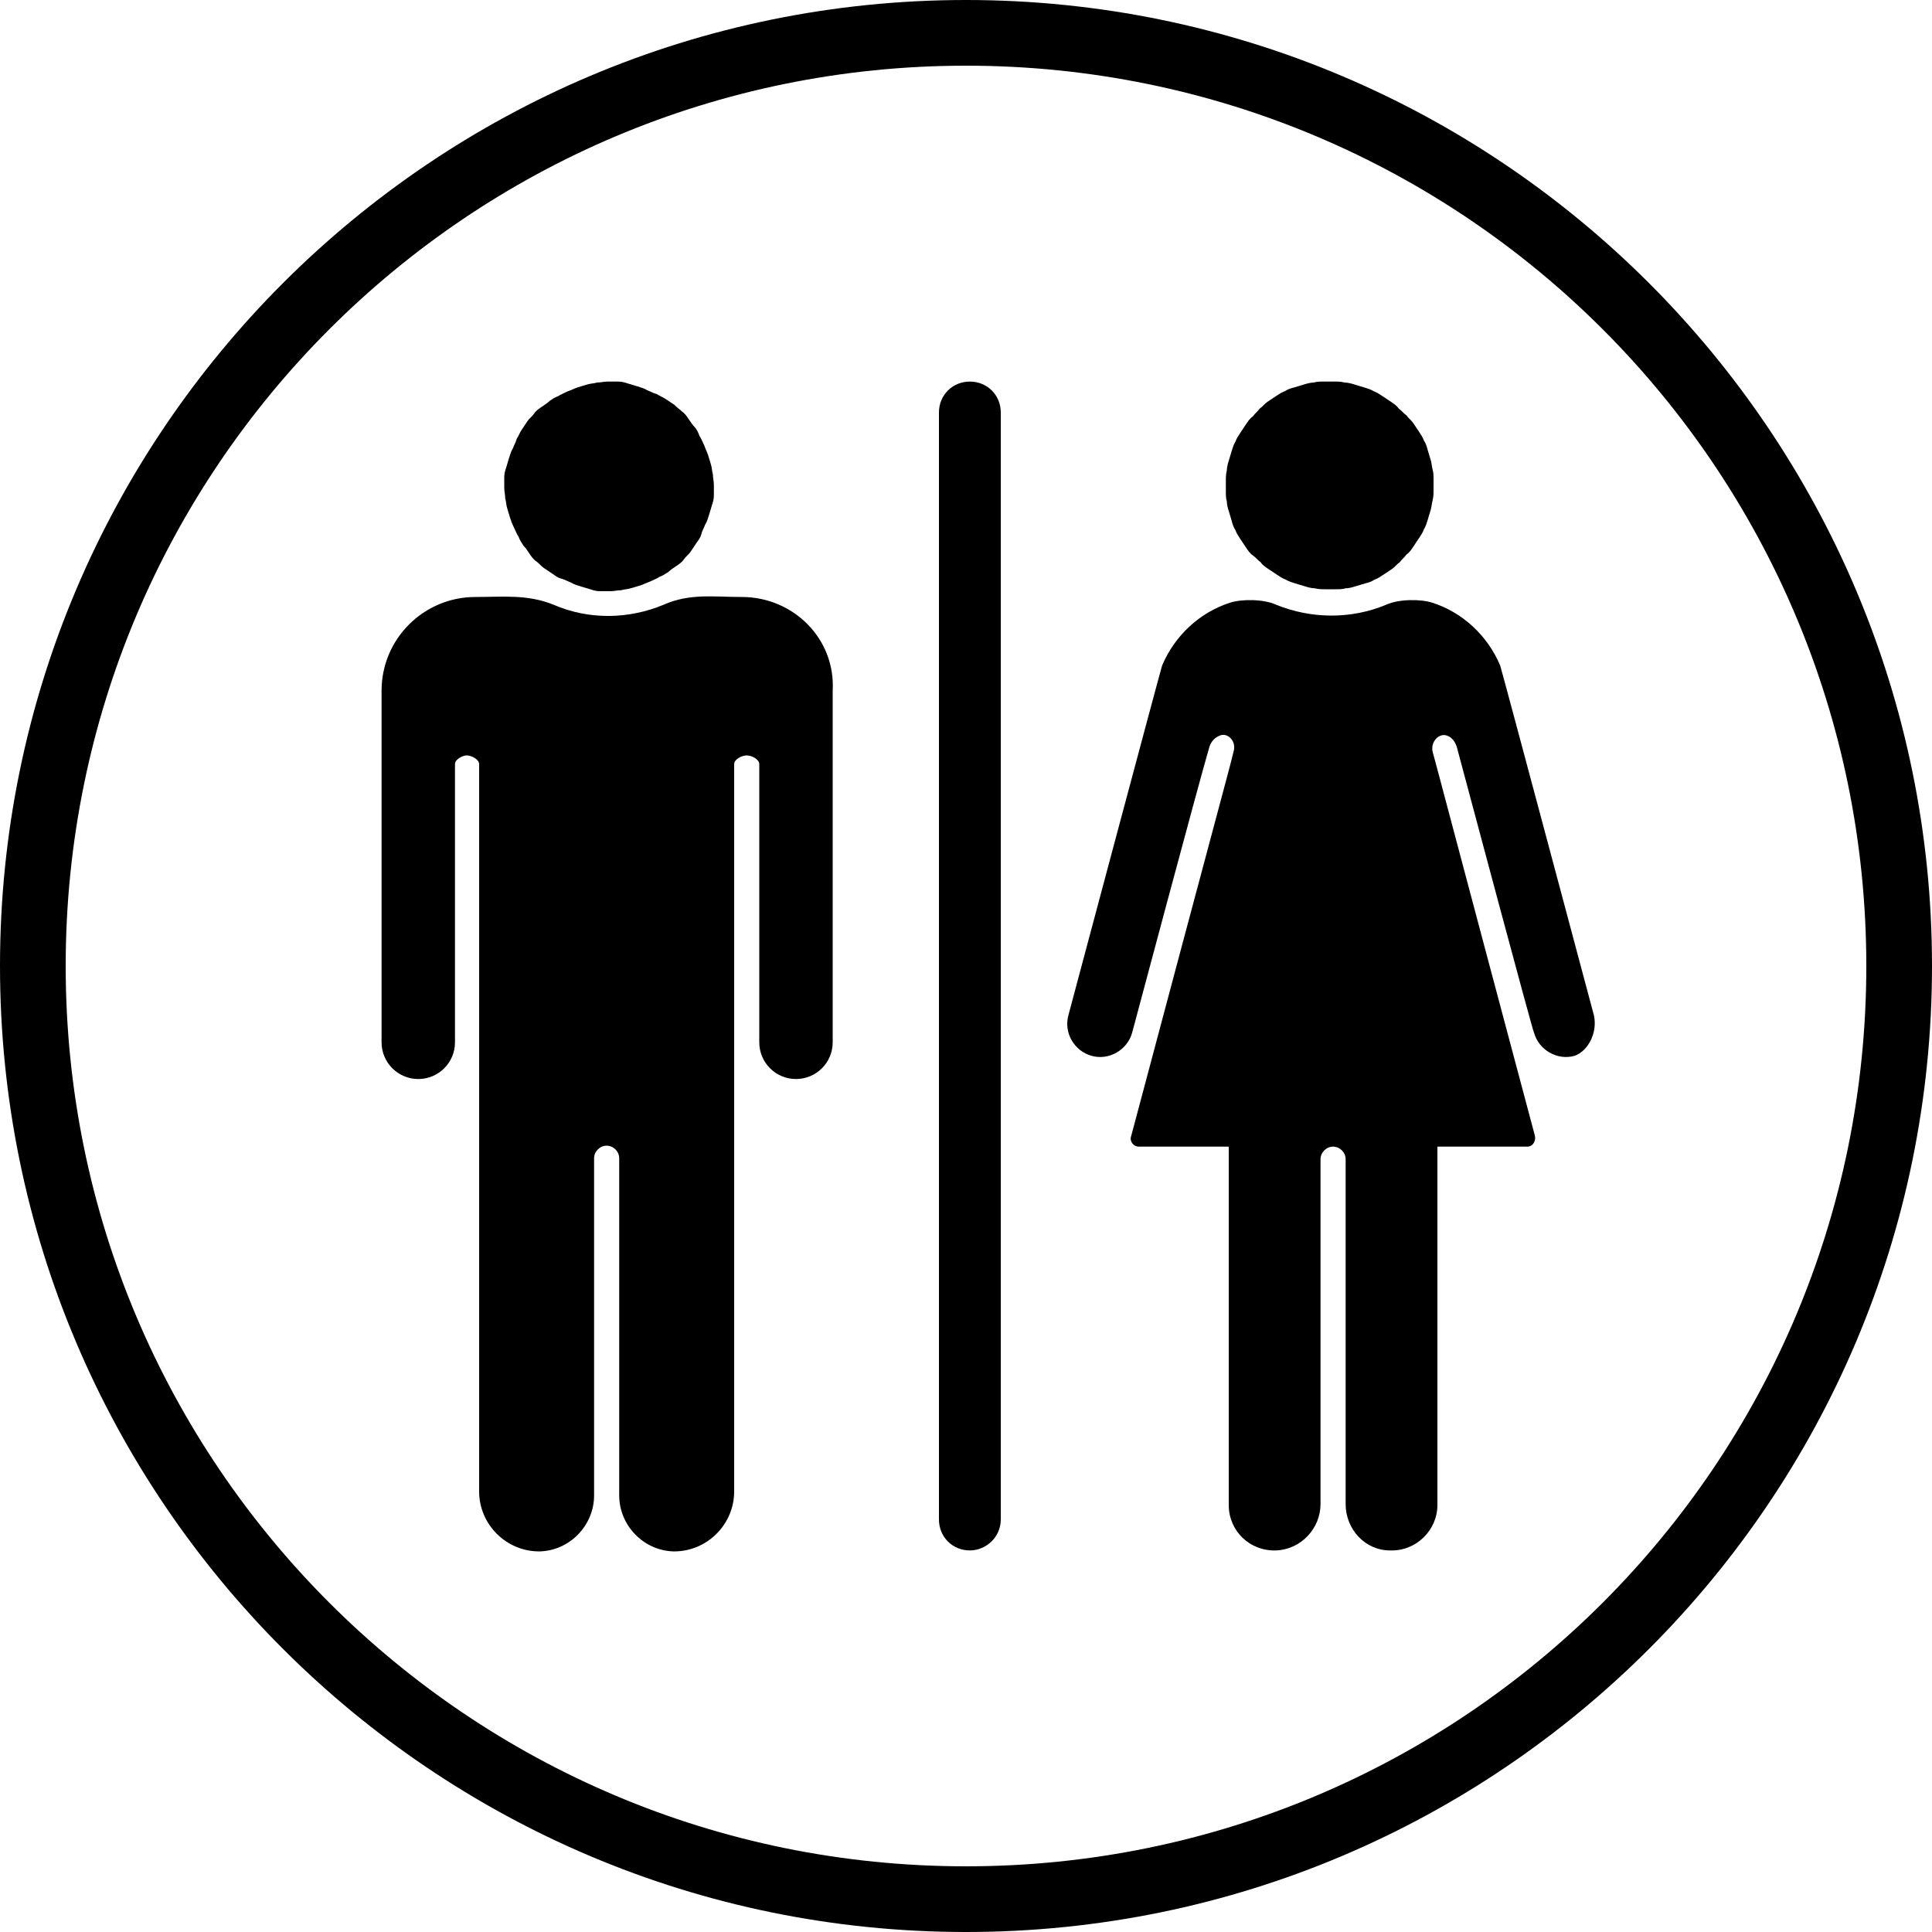
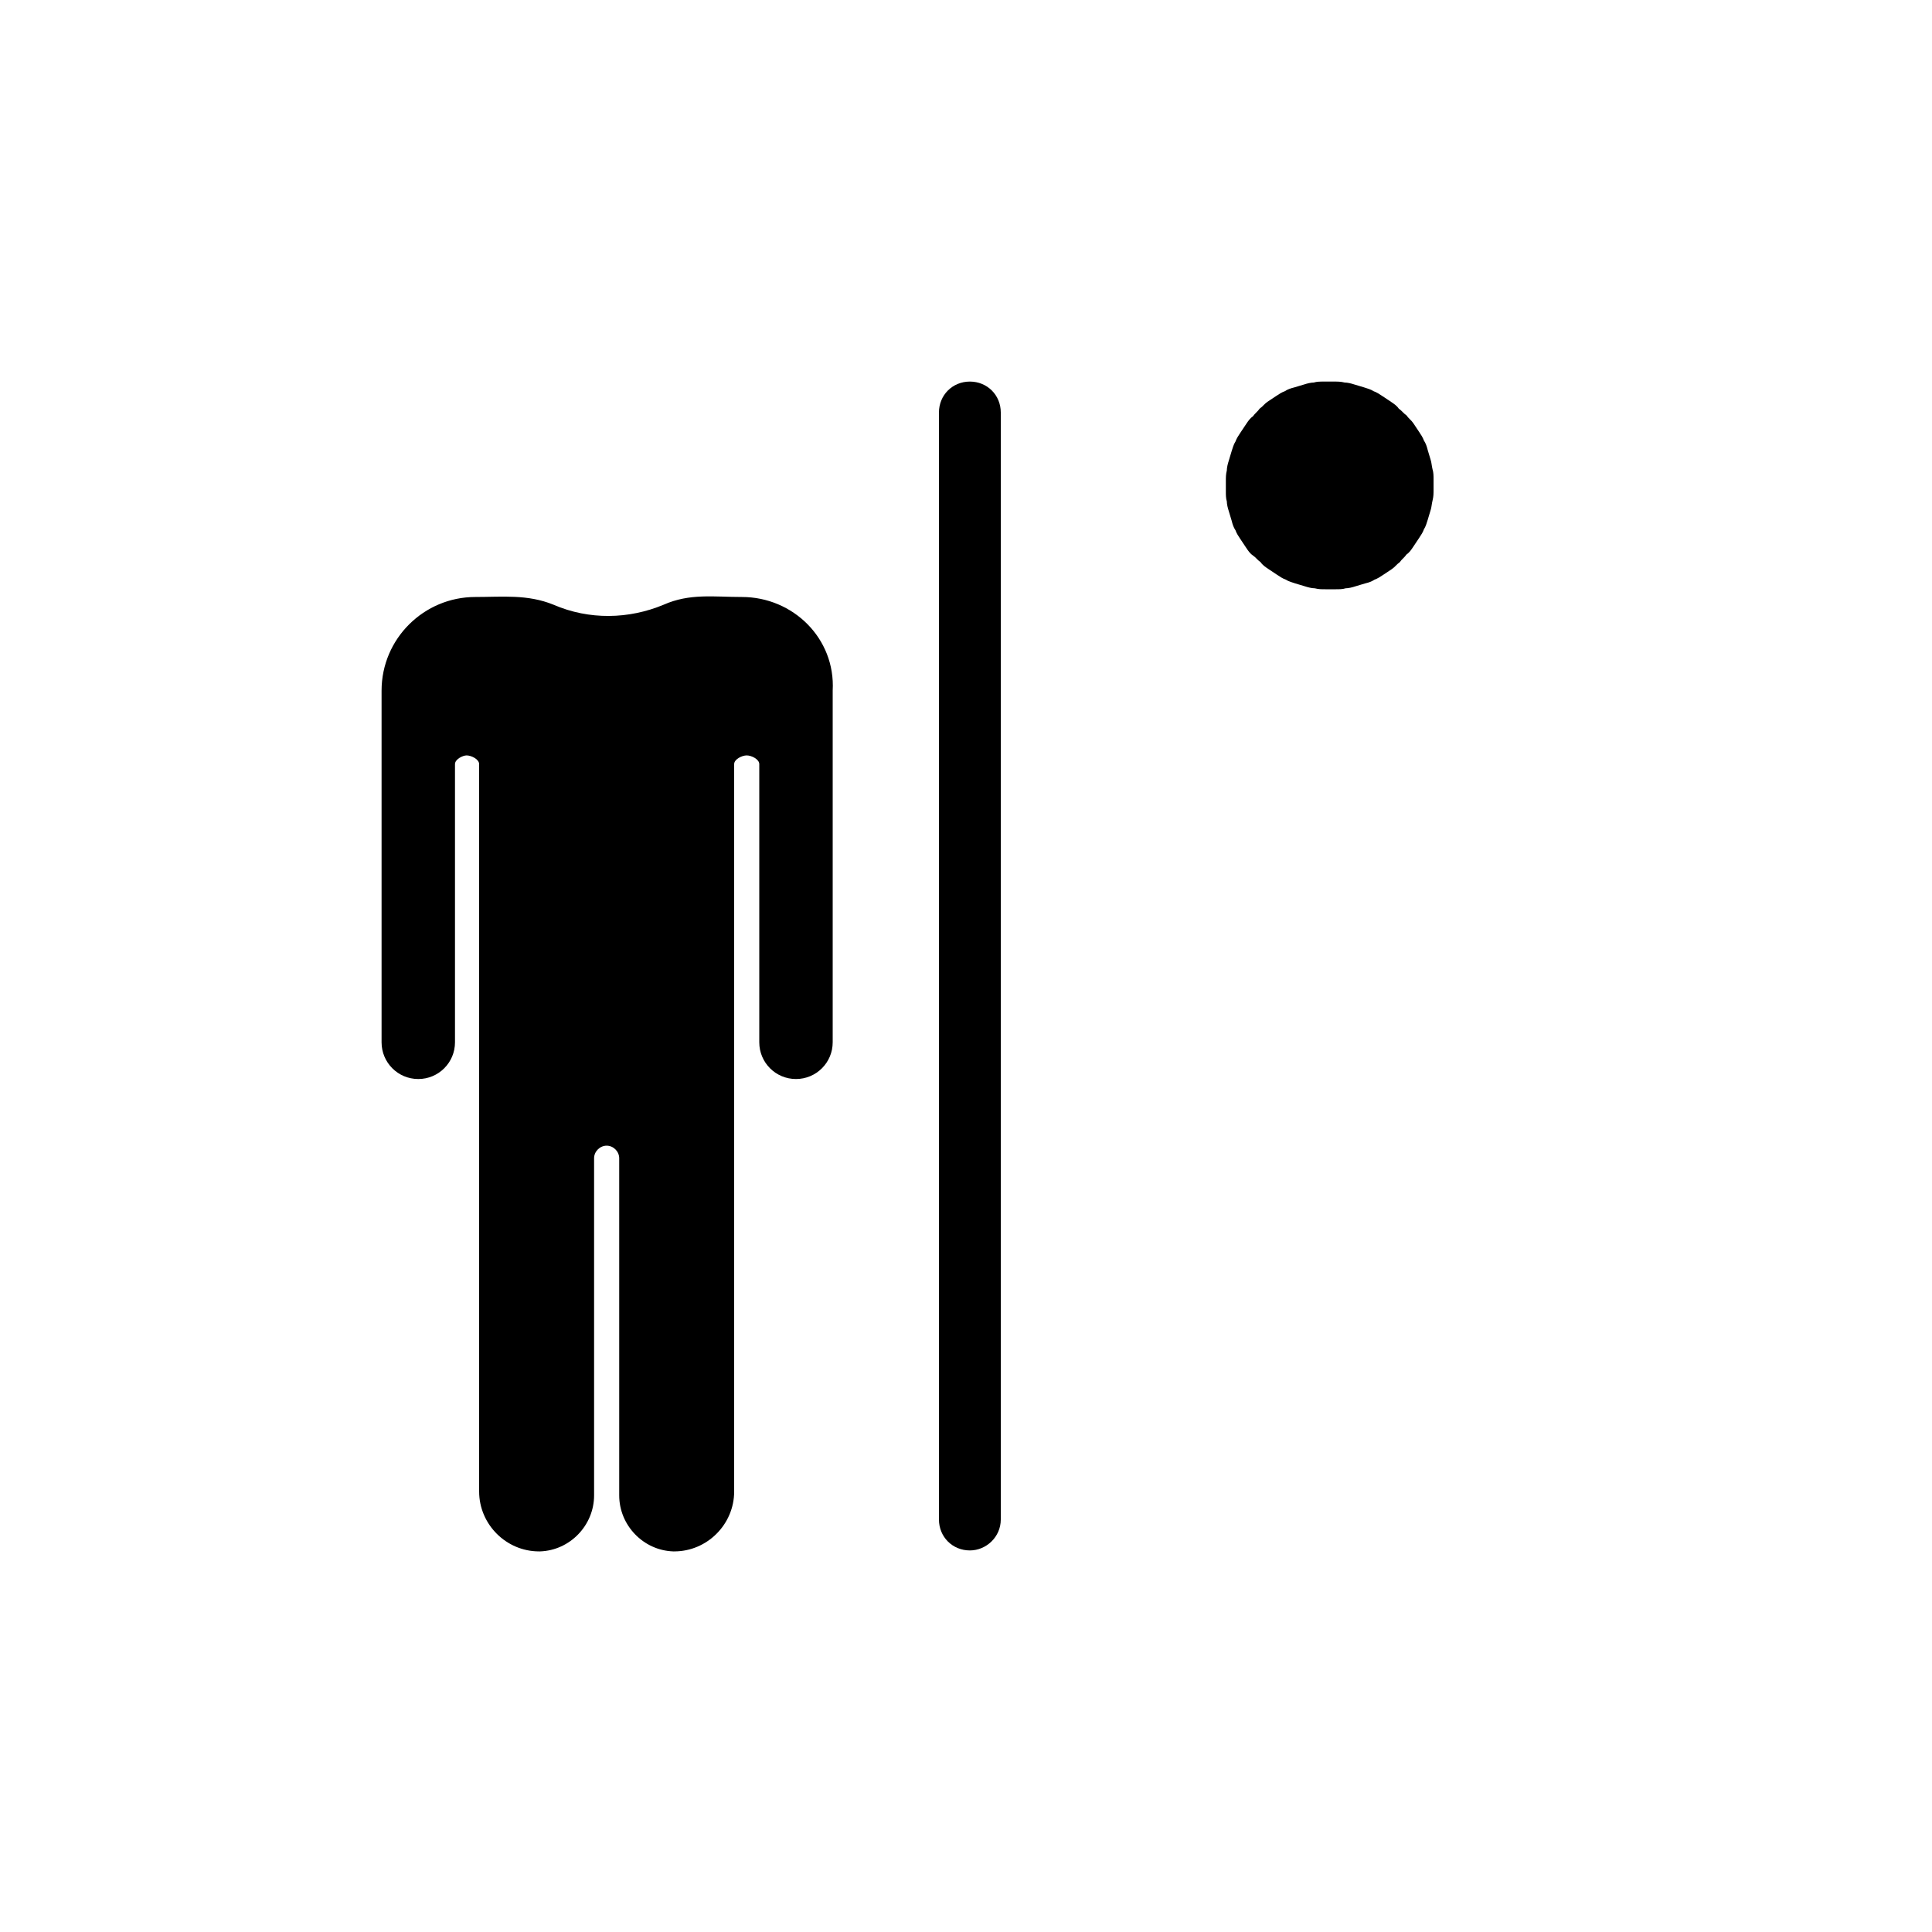
<svg xmlns="http://www.w3.org/2000/svg" xmlns:xlink="http://www.w3.org/1999/xlink" version="1.1" id="Layer_1" x="0px" y="0px" viewBox="0 0 200 200" style="enable-background:new 0 0 200 200;" xml:space="preserve">
  <style type="text/css"> .st0{clip-path:url(#SVGID_00000109728173891461432980000012587666365878770090_);} </style>
  <g>
    <g>
      <defs>
        <rect id="SVGID_1_" width="200" height="200" />
      </defs>
      <clipPath id="SVGID_00000125586919012674421930000016868855764118340778_">
        <use xlink:href="#SVGID_1_" style="overflow:visible;" />
      </clipPath>
      <g style="clip-path:url(#SVGID_00000125586919012674421930000016868855764118340778_);">
-         <path d="M100,200C44.8,200,0,155.2,0,100S44.8,0,100,0s100,44.8,100,100S155.2,200,100,200z M100,6.8C48.5,6.8,6.8,48.5,6.8,100 s41.7,93.2,93.2,93.2c51.5,0,93.2-41.7,93.2-93.2S151.5,6.8,100,6.8z" />
-       </g>
+         </g>
    </g>
    <path d="M76.8,61.8c-2.9,0-5.4-0.4-8.1,0.8c0,0,0,0,0,0c-3.6,1.5-7.7,1.6-11.4,0c-2.7-1.1-5.3-0.8-8.1-0.8c-5.3,0-9.7,4.3-9.7,9.7 v36.4c0,2.1,1.7,3.8,3.8,3.8h0c2.1,0,3.8-1.7,3.8-3.8V79.1c0-0.5,0.8-0.9,1.2-0.9c0.5,0,1.3,0.4,1.3,0.9v75.3 c0,3.4,2.8,6.2,6.2,6.2h0c0,0,0.1,0,0.1,0c3.1-0.1,5.6-2.7,5.6-5.8v-34.9c0-0.7,0.6-1.3,1.3-1.3h0c0.7,0,1.3,0.6,1.3,1.3v34.9 c0,3.1,2.5,5.7,5.6,5.8c0,0,0.1,0,0.1,0h0c3.4,0,6.2-2.8,6.2-6.2V79.1c0-0.5,0.8-0.9,1.3-0.9c0.5,0,1.3,0.4,1.3,0.9v28.8 c0,2.1,1.7,3.8,3.8,3.8h0c2.1,0,3.8-1.7,3.8-3.8V71.5C86.5,66.1,82.1,61.8,76.8,61.8z" />
-     <path d="M70.6,42.6c0.3,0.2,0.5,0.5,0.7,0.8c0.2,0.3,0.4,0.6,0.6,0.8s0.4,0.6,0.5,0.9c0.2,0.3,0.3,0.6,0.5,1c0.1,0.3,0.3,0.7,0.4,1 c0.1,0.3,0.2,0.7,0.3,1s0.1,0.7,0.2,1c0,0.4,0.1,0.7,0.1,1.1c0,0.4,0,0.7,0,1.1c0,0.4-0.1,0.7-0.2,1c-0.1,0.3-0.2,0.7-0.3,1 c-0.1,0.3-0.2,0.7-0.4,1c-0.1,0.3-0.3,0.6-0.4,1s-0.3,0.6-0.5,0.9c-0.2,0.3-0.4,0.6-0.6,0.9c-0.2,0.3-0.5,0.5-0.7,0.8 c-0.2,0.3-0.5,0.5-0.8,0.7c-0.3,0.2-0.6,0.4-0.8,0.6c-0.3,0.2-0.6,0.4-0.9,0.5c-0.3,0.2-0.6,0.3-1,0.5c-0.3,0.1-0.7,0.3-1,0.4 c-0.3,0.1-0.7,0.2-1,0.3c-0.3,0.1-0.7,0.1-1,0.2c-0.4,0-0.7,0.1-1.1,0.1c-0.4,0-0.7,0-1.1,0c-0.4,0-0.7-0.1-1-0.2 c-0.3-0.1-0.7-0.2-1-0.3c-0.3-0.1-0.7-0.2-1-0.4c-0.3-0.1-0.6-0.3-1-0.4s-0.6-0.3-0.9-0.5c-0.3-0.2-0.6-0.4-0.9-0.6 c-0.3-0.2-0.5-0.5-0.8-0.7c-0.3-0.2-0.5-0.5-0.7-0.8c-0.2-0.3-0.4-0.6-0.6-0.8c-0.2-0.3-0.4-0.6-0.5-0.9c-0.2-0.3-0.3-0.6-0.5-1 s-0.3-0.7-0.4-1c-0.1-0.3-0.2-0.7-0.3-1c-0.1-0.3-0.1-0.7-0.2-1c0-0.4-0.1-0.7-0.1-1.1c0-0.4,0-0.7,0-1.1c0-0.4,0.1-0.7,0.2-1 c0.1-0.3,0.2-0.7,0.3-1c0.1-0.3,0.2-0.7,0.4-1c0.1-0.3,0.3-0.6,0.4-1c0.2-0.3,0.3-0.6,0.5-0.9c0.2-0.3,0.4-0.6,0.6-0.9 c0.2-0.3,0.5-0.5,0.7-0.8c0.2-0.3,0.5-0.5,0.8-0.7c0.3-0.2,0.6-0.4,0.8-0.6c0.3-0.2,0.6-0.4,0.9-0.5c0.3-0.2,0.6-0.3,1-0.5 c0.3-0.1,0.7-0.3,1-0.4s0.7-0.2,1-0.3c0.3-0.1,0.7-0.1,1-0.2c0.4,0,0.7-0.1,1.1-0.1c0.4,0,0.7,0,1.1,0c0.4,0,0.7,0.1,1,0.2 c0.3,0.1,0.7,0.2,1,0.3c0.3,0.1,0.7,0.2,1,0.4c0.3,0.1,0.6,0.3,1,0.4c0.3,0.2,0.6,0.3,0.9,0.5c0.3,0.2,0.6,0.4,0.9,0.6 C70.1,42.2,70.4,42.4,70.6,42.6z" />
    <path d="M148.3,48.6c0.1,0.3,0.1,0.7,0.1,1c0,0.4,0,0.7,0,1.1c0,0.4,0,0.7-0.1,1.1s-0.1,0.7-0.2,1s-0.2,0.7-0.3,1 c-0.1,0.3-0.2,0.7-0.4,1c-0.1,0.3-0.3,0.6-0.5,0.9c-0.2,0.3-0.4,0.6-0.6,0.9c-0.2,0.3-0.4,0.6-0.7,0.8c-0.2,0.3-0.5,0.5-0.7,0.8 c-0.3,0.2-0.5,0.5-0.8,0.7c-0.3,0.2-0.6,0.4-0.9,0.6s-0.6,0.4-0.9,0.5c-0.3,0.2-0.6,0.3-1,0.4c-0.3,0.1-0.7,0.2-1,0.3 c-0.3,0.1-0.7,0.2-1,0.2c-0.3,0.1-0.7,0.1-1,0.1c-0.4,0-0.7,0-1.1,0c-0.4,0-0.7,0-1.1-0.1c-0.3,0-0.7-0.1-1-0.2s-0.7-0.2-1-0.3 c-0.3-0.1-0.7-0.2-1-0.4c-0.3-0.1-0.6-0.3-0.9-0.5c-0.3-0.2-0.6-0.4-0.9-0.6c-0.3-0.2-0.6-0.4-0.8-0.7c-0.3-0.2-0.5-0.5-0.8-0.7 s-0.5-0.5-0.7-0.8c-0.2-0.3-0.4-0.6-0.6-0.9c-0.2-0.3-0.4-0.6-0.5-0.9c-0.2-0.3-0.3-0.6-0.4-1c-0.1-0.3-0.2-0.7-0.3-1 c-0.1-0.3-0.2-0.7-0.2-1c-0.1-0.3-0.1-0.7-0.1-1c0-0.4,0-0.7,0-1.1c0-0.4,0-0.7,0.1-1.1c0-0.3,0.1-0.7,0.2-1c0.1-0.3,0.2-0.7,0.3-1 c0.1-0.3,0.2-0.7,0.4-1c0.1-0.3,0.3-0.6,0.5-0.9c0.2-0.3,0.4-0.6,0.6-0.9c0.2-0.3,0.4-0.6,0.7-0.8c0.2-0.3,0.5-0.5,0.7-0.8 c0.3-0.2,0.5-0.5,0.8-0.7s0.6-0.4,0.9-0.6c0.3-0.2,0.6-0.4,0.9-0.5c0.3-0.2,0.6-0.3,1-0.4c0.3-0.1,0.7-0.2,1-0.3 c0.3-0.1,0.7-0.2,1-0.2c0.3-0.1,0.7-0.1,1-0.1c0.4,0,0.7,0,1.1,0s0.7,0,1.1,0.1c0.3,0,0.7,0.1,1,0.2c0.3,0.1,0.7,0.2,1,0.3 c0.3,0.1,0.7,0.2,1,0.4c0.3,0.1,0.6,0.3,0.9,0.5c0.3,0.2,0.6,0.4,0.9,0.6c0.3,0.2,0.6,0.4,0.8,0.7c0.3,0.2,0.5,0.5,0.8,0.7 c0.2,0.3,0.5,0.5,0.7,0.8c0.2,0.3,0.4,0.6,0.6,0.9c0.2,0.3,0.4,0.6,0.5,0.9c0.2,0.3,0.3,0.6,0.4,1c0.1,0.3,0.2,0.7,0.3,1 C148.2,47.9,148.2,48.2,148.3,48.6z" />
-     <path d="M165,105.1c0,0-9.5-35.6-9.7-36.2c-1.3-3.1-3.9-5.5-7-6.5c-1.2-0.4-3.5-0.4-4.8,0.2c-3.6,1.5-7.7,1.5-11.4,0 c-1.3-0.6-3.6-0.6-4.8-0.2c-3.1,1-5.7,3.4-7,6.5c-0.2,0.6-9.7,36.2-9.7,36.2c-0.5,1.8,0.6,3.7,2.4,4.2c1.8,0.5,3.7-0.6,4.2-2.4 c0,0,6.8-25.5,8-29.6c0.2-0.6,0.6-1,1.2-1.2c0.8-0.2,1.6,0.7,1.3,1.7c-0.4,1.7-2.3,8.6-10.6,39.8c-0.2,0.5,0.2,1.1,0.8,1.1h9.3 v37.1c0,2.7,2.2,4.8,4.9,4.7c2.6-0.1,4.6-2.3,4.6-4.8v-35.7c0-0.7,0.6-1.3,1.3-1.3c0.7,0,1.3,0.6,1.3,1.3v35.7c0,2.6,2,4.8,4.6,4.8 c2.7,0.1,4.9-2.1,4.9-4.7v-37.1h9.3c0.6,0,0.9-0.6,0.8-1.1c-8.3-31.1-10.1-38-10.6-39.8c-0.2-0.9,0.5-1.8,1.3-1.7 c0.6,0.1,1,0.6,1.2,1.2c1.1,4.1,7.9,29.6,8,29.6c0.5,1.8,2.4,2.9,4.2,2.4C164.4,108.8,165.4,106.9,165,105.1z" />
    <path d="M100.4,160.5c-1.8,0-3.2-1.4-3.2-3.2V42.7c0-1.8,1.4-3.2,3.2-3.2c1.8,0,3.2,1.4,3.2,3.2v114.6 C103.6,159.1,102.1,160.5,100.4,160.5z" />
  </g>
</svg>